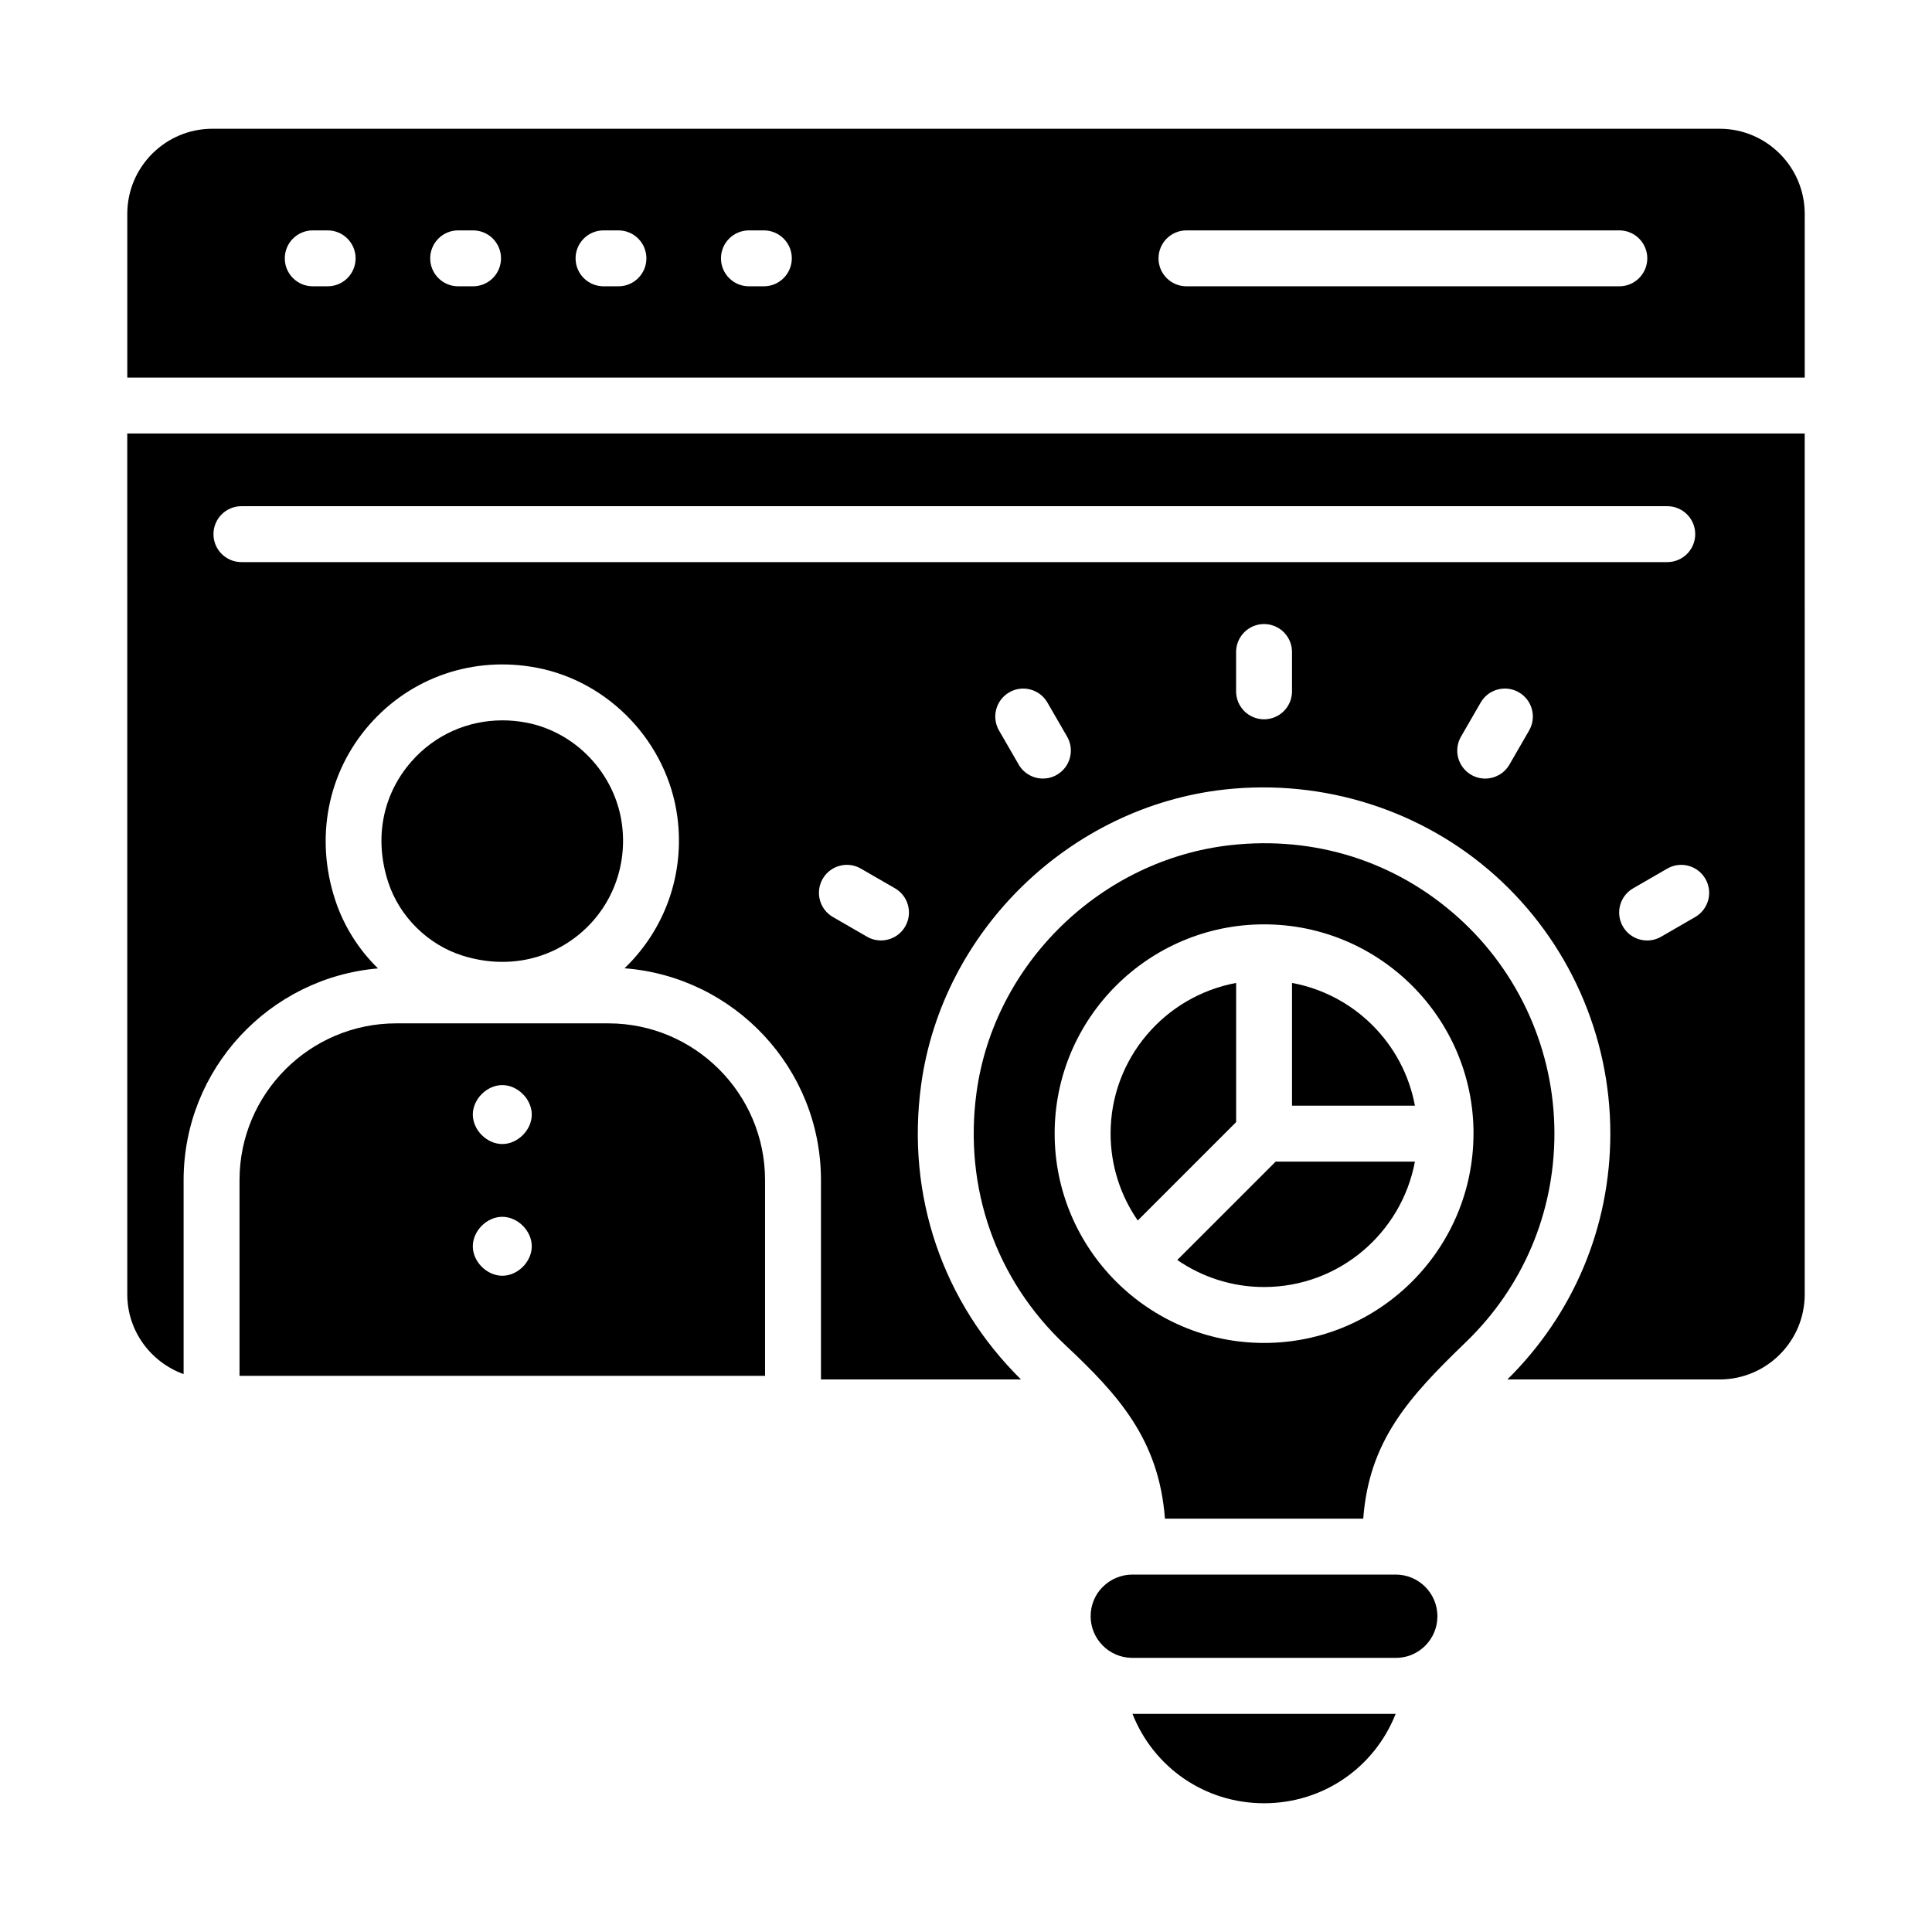
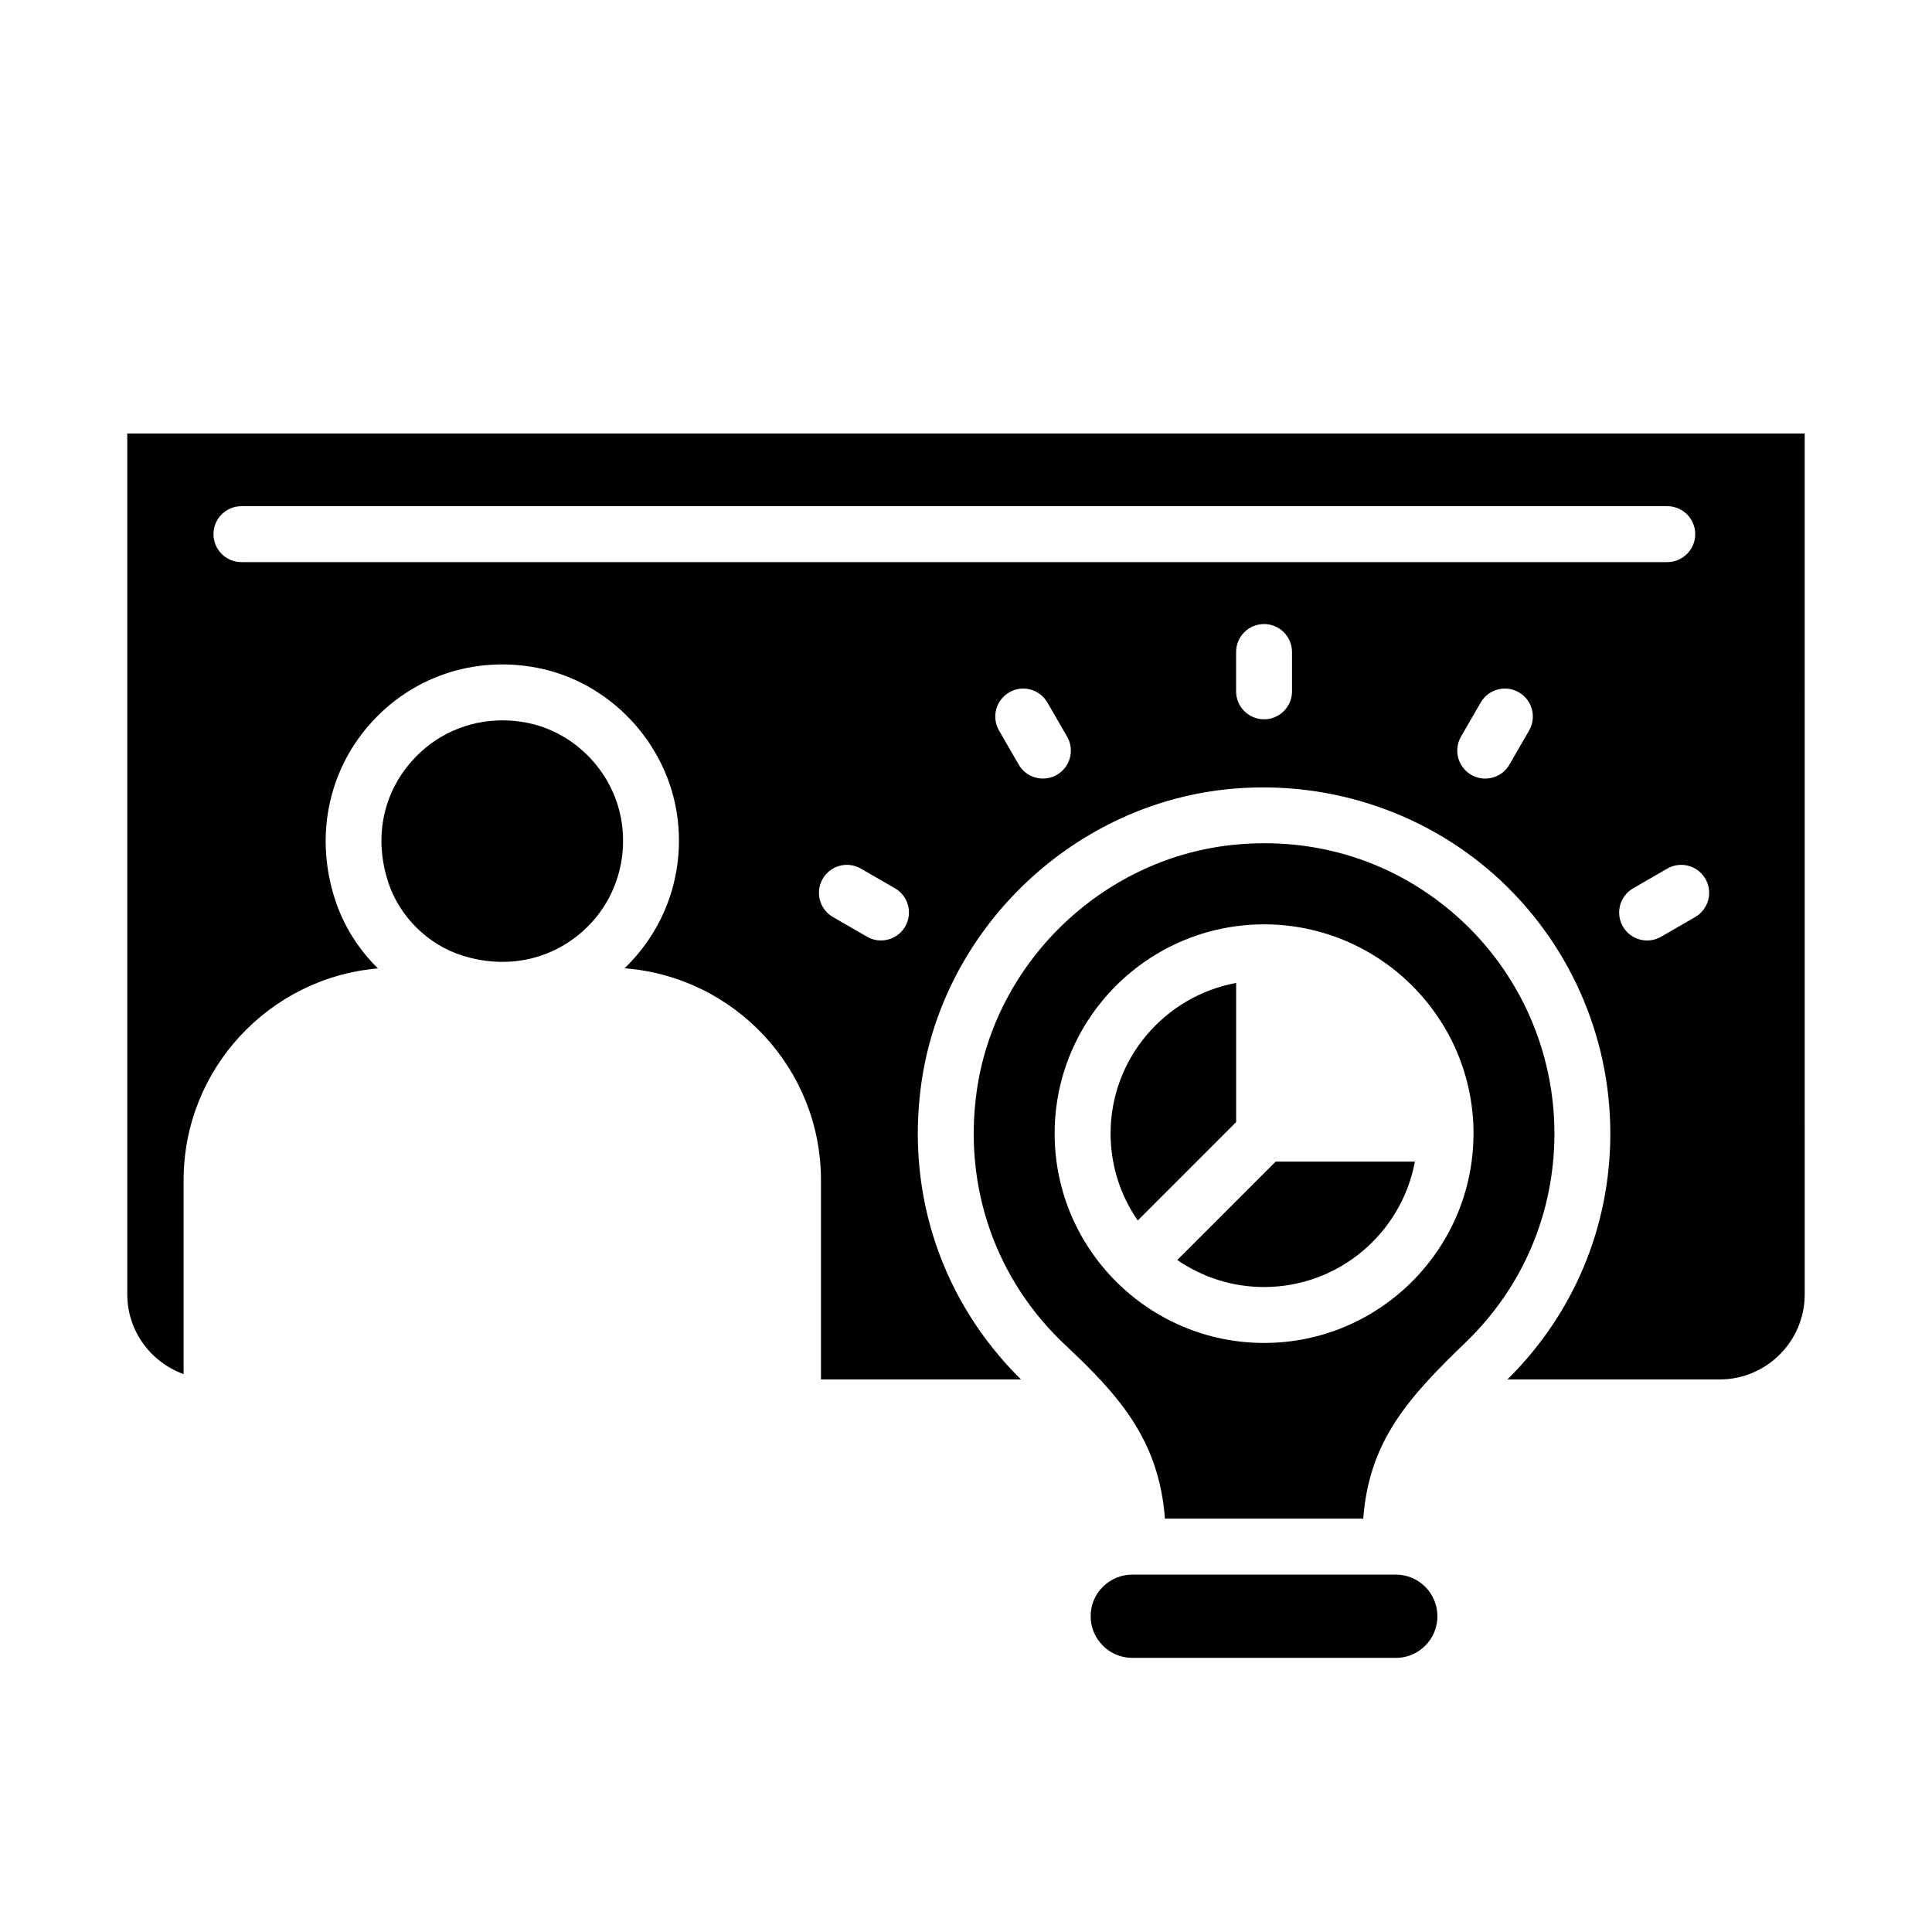
<svg xmlns="http://www.w3.org/2000/svg" fill="#000000" width="800px" height="800px" version="1.1" viewBox="144 144 512 512">
  <g>
    <path d="m471.59 404.49c-18.902 3.492-33.273 20.039-33.273 39.902 0 8.555 2.668 16.492 7.195 23.051l26.078-26.078z" />
    <path d="m455.99 477.91c6.551 4.508 14.469 7.164 23.004 7.164 19.887 0 36.457-14.352 39.969-33.234h-36.902z" />
-     <path d="m486.4 404.49v32.531h32.57c-3.043-16.477-16.066-29.484-32.57-32.531z" />
    <path d="m530.34 387.05c-16.5-14.777-37.816-21.547-60.145-19.09-34.395 3.805-62.742 31.367-67.402 65.535-3.449 25.297 5.137 49.719 23.555 66.992 13.906 13.047 24.797 24.918 26.371 45.973h52.555c1.531-20.523 11.906-32.051 27.109-46.695 15.191-14.629 23.555-34.301 23.555-55.391 0-21.867-9.328-42.762-25.598-57.324zm4.156 57.383c0 0.004-0.004 0.008-0.004 0.012-0.027 30.578-24.91 55.449-55.5 55.449-15.266 0-29.109-6.199-39.152-16.203-0.02-0.02-0.043-0.023-0.062-0.043-0.016-0.016-0.02-0.035-0.031-0.051-10.039-10.047-16.254-23.914-16.254-39.207 0-30.562 24.898-55.426 55.504-55.426 30.605 0 55.504 24.863 55.504 55.426v0.031c-0.008 0.004-0.004 0.008-0.004 0.012z" />
    <path d="m513.89 561.28h-69.812c-2.906 0-5.75 1.18-7.805 3.234-2.09 2.031-3.242 4.848-3.242 7.809 0 6.019 4.844 10.91 10.828 11.027h70.215c3.664-0.062 6.168-1.766 7.621-3.215 2.082-2.086 3.234-4.859 3.234-7.809 0.004-6.09-4.953-11.047-11.039-11.047z" />
-     <path d="m305.21 415.2h-56.195c-22.902 0-41.539 18.633-41.539 41.539v51.875h139.27v-51.875c0-22.906-18.633-41.539-41.539-41.539zm-28.098 66.887c-4.09 0-7.812-3.723-7.812-7.812s3.723-7.809 7.812-7.809c4.09 0 7.812 3.719 7.812 7.809 0.004 4.09-3.719 7.812-7.812 7.812zm0-34.906c-4.09 0-7.812-3.723-7.812-7.812s3.723-7.809 7.812-7.809c4.09 0 7.812 3.719 7.812 7.809 0.004 4.09-3.719 7.812-7.812 7.812z" />
    <path d="m266.51 397.23c11.227 3.543 22.605 1.41 31.215-5.824 8.438-7.102 12.582-17.949 11.09-29.016-1.797-13.348-12.23-24.406-25.367-26.895-2.106-0.398-4.211-0.594-6.289-0.594-9.23 0-17.941 3.859-24.117 10.898-7.711 8.789-9.945 20.48-6.137 32.066 2.992 9.074 10.504 16.488 19.605 19.363z" />
-     <path d="m478.99 621.88c15.762 0 29.305-9.562 34.867-23.684h-69.734c5.562 14.121 19.109 23.684 34.867 23.684z" />
-     <path d="m599.72 178.12h-399.44c-12.434 0-22.547 10.117-22.547 22.551v43.395h444.54l-0.004-43.395c0-12.434-10.113-22.551-22.547-22.551zm-368.89 41.754h-3.949c-4.09 0-7.41-3.316-7.41-7.41 0-4.09 3.316-7.41 7.41-7.41h3.949c4.09 0 7.41 3.316 7.41 7.41 0 4.09-3.316 7.41-7.41 7.41zm38.535 0h-3.949c-4.09 0-7.41-3.316-7.41-7.41 0-4.09 3.316-7.41 7.41-7.41h3.949c4.09 0 7.41 3.316 7.41 7.41-0.004 4.09-3.32 7.41-7.41 7.41zm38.531 0h-3.953c-4.09 0-7.41-3.316-7.41-7.41 0-4.09 3.316-7.41 7.41-7.41h3.949c4.09 0 7.41 3.316 7.41 7.41 0 4.09-3.316 7.41-7.406 7.41zm38.531 0h-3.953c-4.09 0-7.41-3.316-7.41-7.41 0-4.09 3.316-7.41 7.41-7.41h3.953c4.09 0 7.41 3.316 7.41 7.41-0.004 4.09-3.32 7.41-7.41 7.41zm226.7 0h-114.7c-4.09 0-7.41-3.316-7.41-7.41 0-4.09 3.316-7.41 7.41-7.41h114.71c4.09 0 7.41 3.316 7.41 7.41-0.004 4.09-3.32 7.41-7.414 7.41z" />
    <path d="m177.73 487.02c0 9.746 6.254 17.992 14.93 21.133v-51.406c0-29.441 22.699-53.641 51.512-56.109-5.109-4.988-9.051-11.176-11.336-18.129-5.41-16.453-2.023-33.824 9.07-46.469 11.059-12.609 27.629-18.262 44.297-15.094 19.316 3.656 34.656 19.887 37.297 39.469v0.004c2.031 15.078-3.223 29.84-13.996 40.188 29.07 2.207 52.062 26.512 52.062 56.137v52.824h53.008c-20.77-20.484-30.461-48.766-26.465-78.078 5.566-40.801 39.402-73.715 80.457-78.262 26.125-2.867 52.254 5.41 71.656 22.781 19.406 17.375 30.531 42.289 30.531 68.363 0 24.754-9.707 47.84-27.277 65.199h56.242c12.434 0 22.551-10.113 22.551-22.551l-0.004-228.14h-444.54zm206.16-97.5c-1.371 2.379-3.863 3.707-6.426 3.707-1.254 0-2.527-0.316-3.695-0.992l-9.031-5.211c-3.547-2.043-4.762-6.578-2.719-10.117 2.035-3.551 6.574-4.773 10.117-2.719l9.031 5.211c3.555 2.047 4.769 6.582 2.723 10.121zm40.195-40.191c-1.164 0.676-2.441 0.996-3.695 0.996-2.562 0-5.051-1.328-6.422-3.703l-5.215-9.027c-2.047-3.543-0.836-8.074 2.711-10.117 3.531-2.059 8.07-0.832 10.117 2.711l5.215 9.027c2.047 3.535 0.832 8.07-2.711 10.113zm62.312-22.117c0 4.09-3.316 7.41-7.41 7.41-4.09 0-7.41-3.316-7.41-7.41v-10.422c0-4.09 3.316-7.41 7.41-7.41 4.09 0 7.41 3.316 7.41 7.41zm62.832 10.383-5.215 9.031c-1.375 2.375-3.863 3.703-6.426 3.703-1.254 0-2.527-0.316-3.695-0.992-3.547-2.047-4.758-6.578-2.715-10.121l5.215-9.031c2.047-3.543 6.562-4.769 10.121-2.715 3.547 2.051 4.758 6.578 2.715 10.125zm46.723 39.312c2.043 3.547 0.832 8.074-2.715 10.121l-9.031 5.215c-1.168 0.672-2.441 0.992-3.695 0.992-2.562 0-5.051-1.328-6.426-3.703-2.043-3.547-0.832-8.074 2.715-10.121l9.031-5.215c3.551-2.059 8.074-0.84 10.121 2.711zm-387.97-98.762h377.86c4.09 0 7.41 3.316 7.41 7.41 0 4.09-3.316 7.41-7.41 7.41h-377.86c-4.09 0-7.41-3.316-7.41-7.41s3.316-7.41 7.41-7.41z" />
  </g>
</svg>